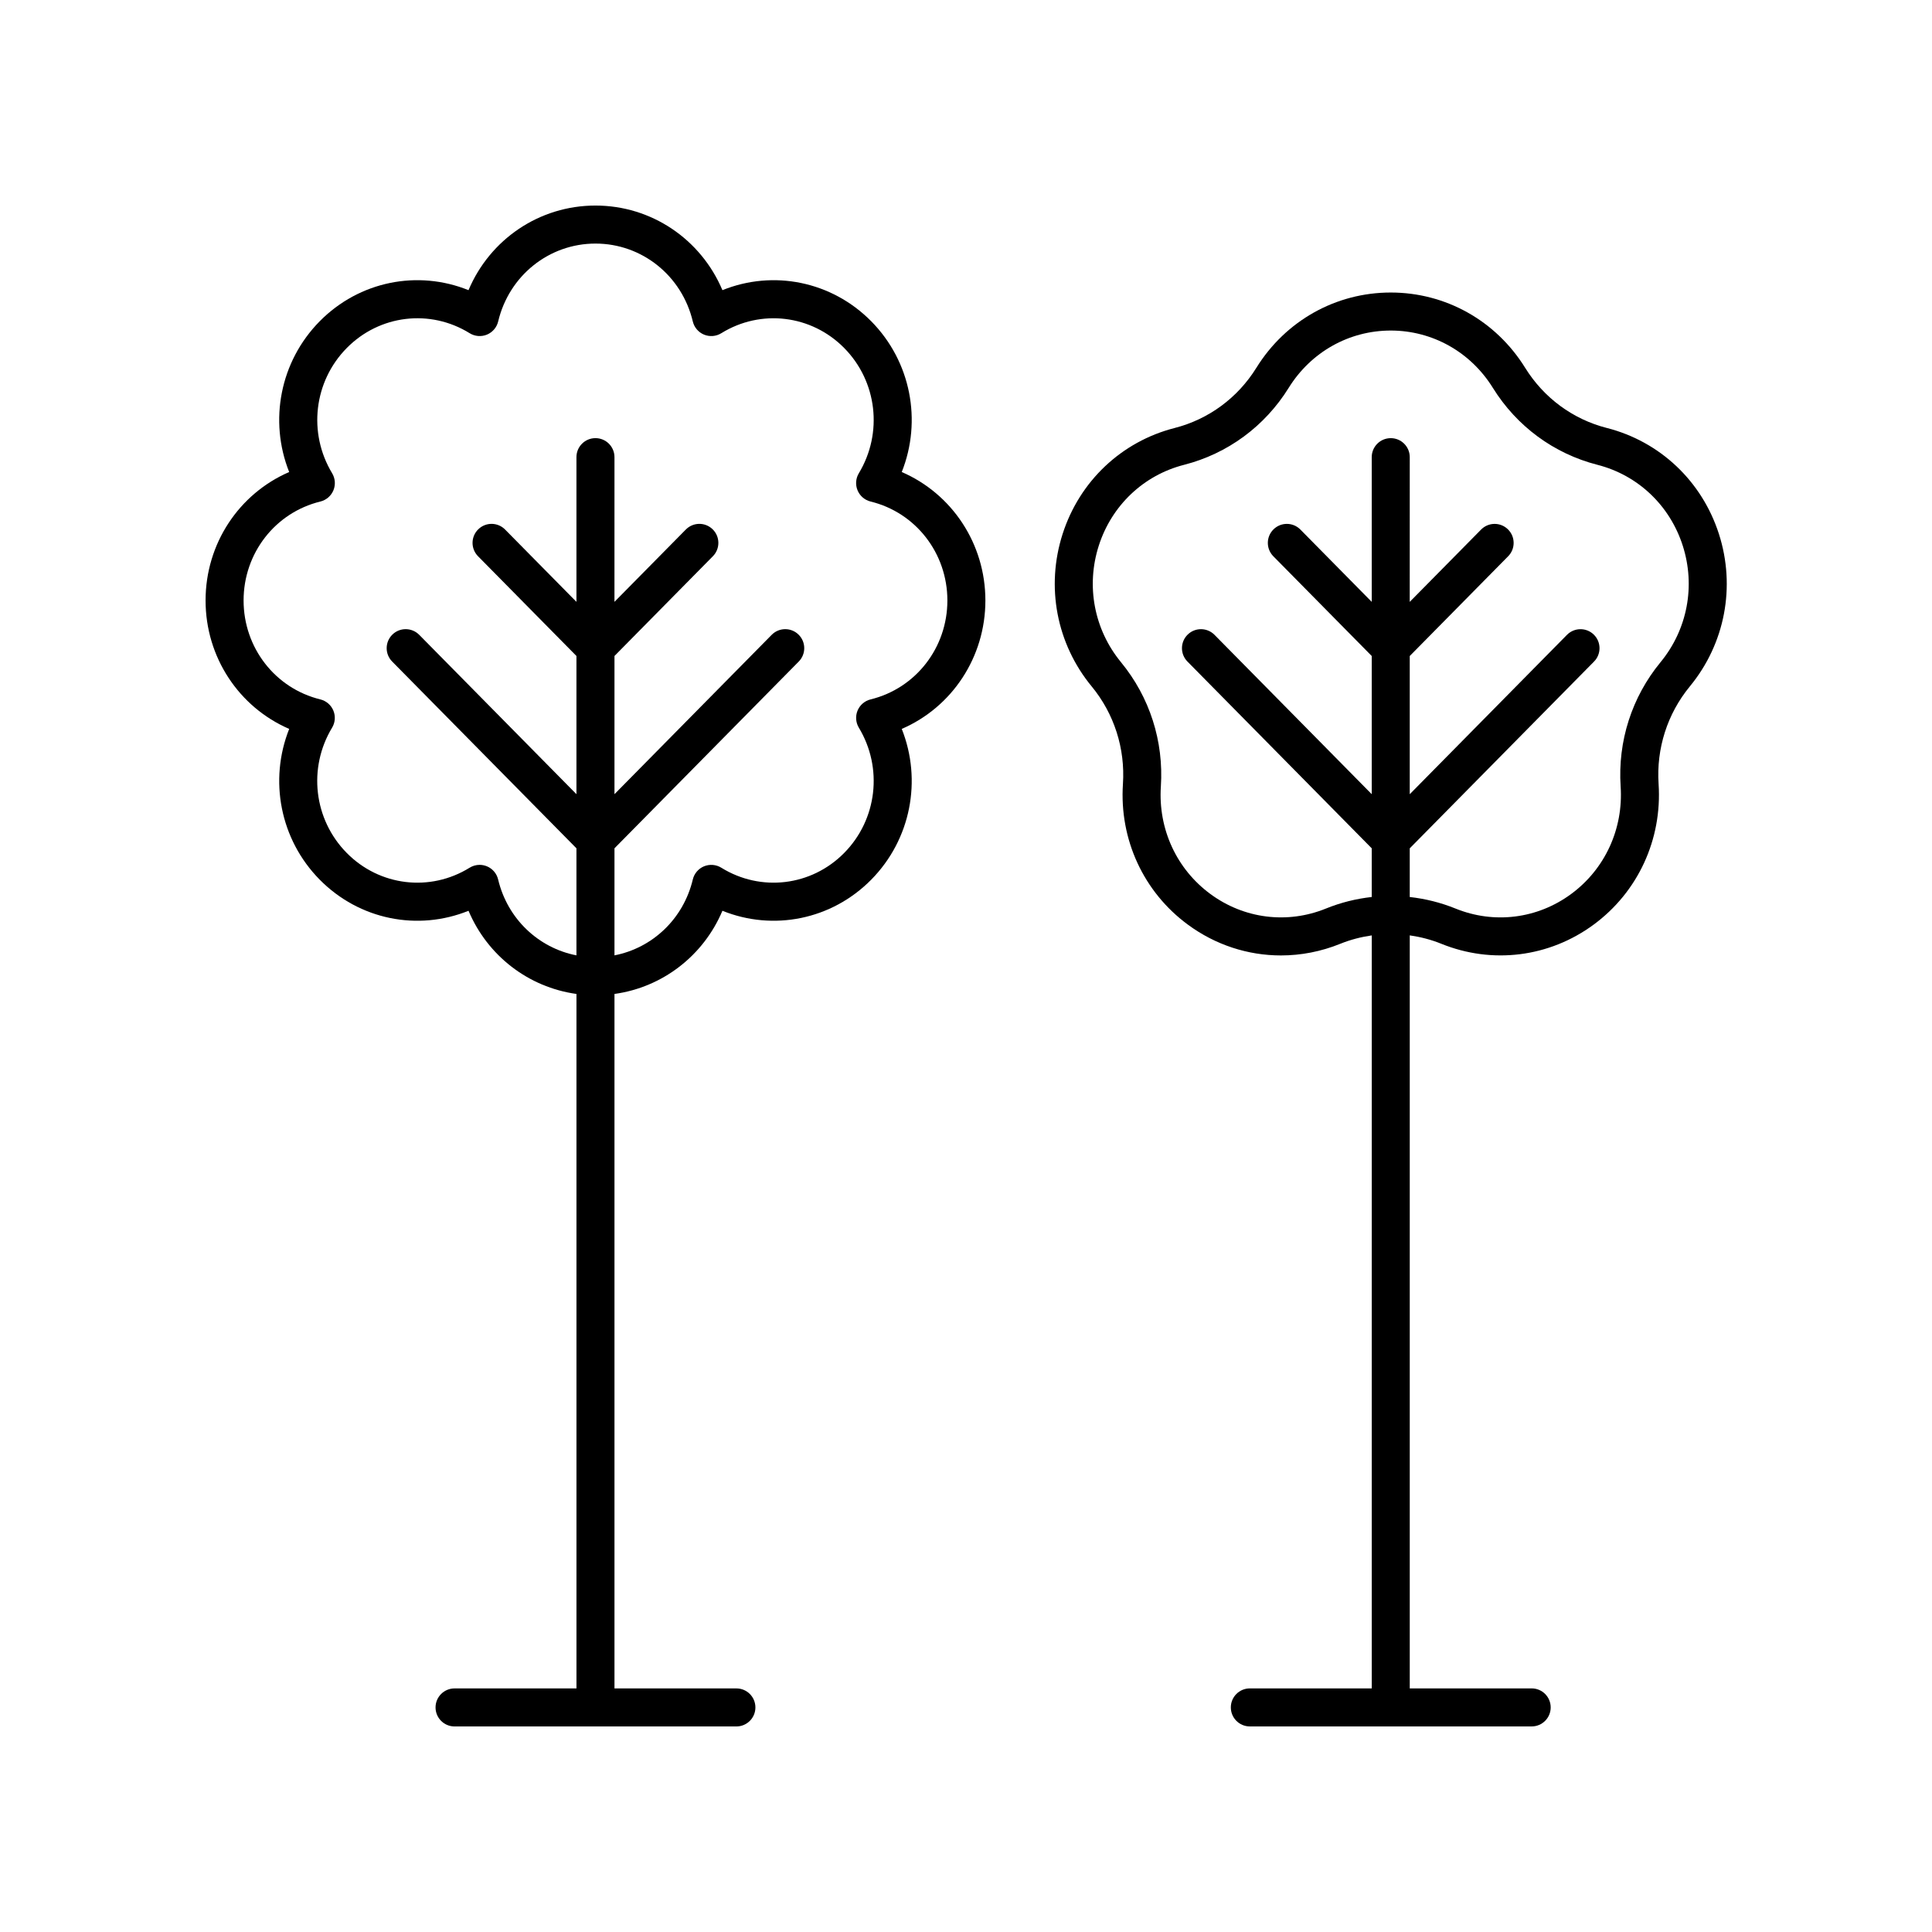
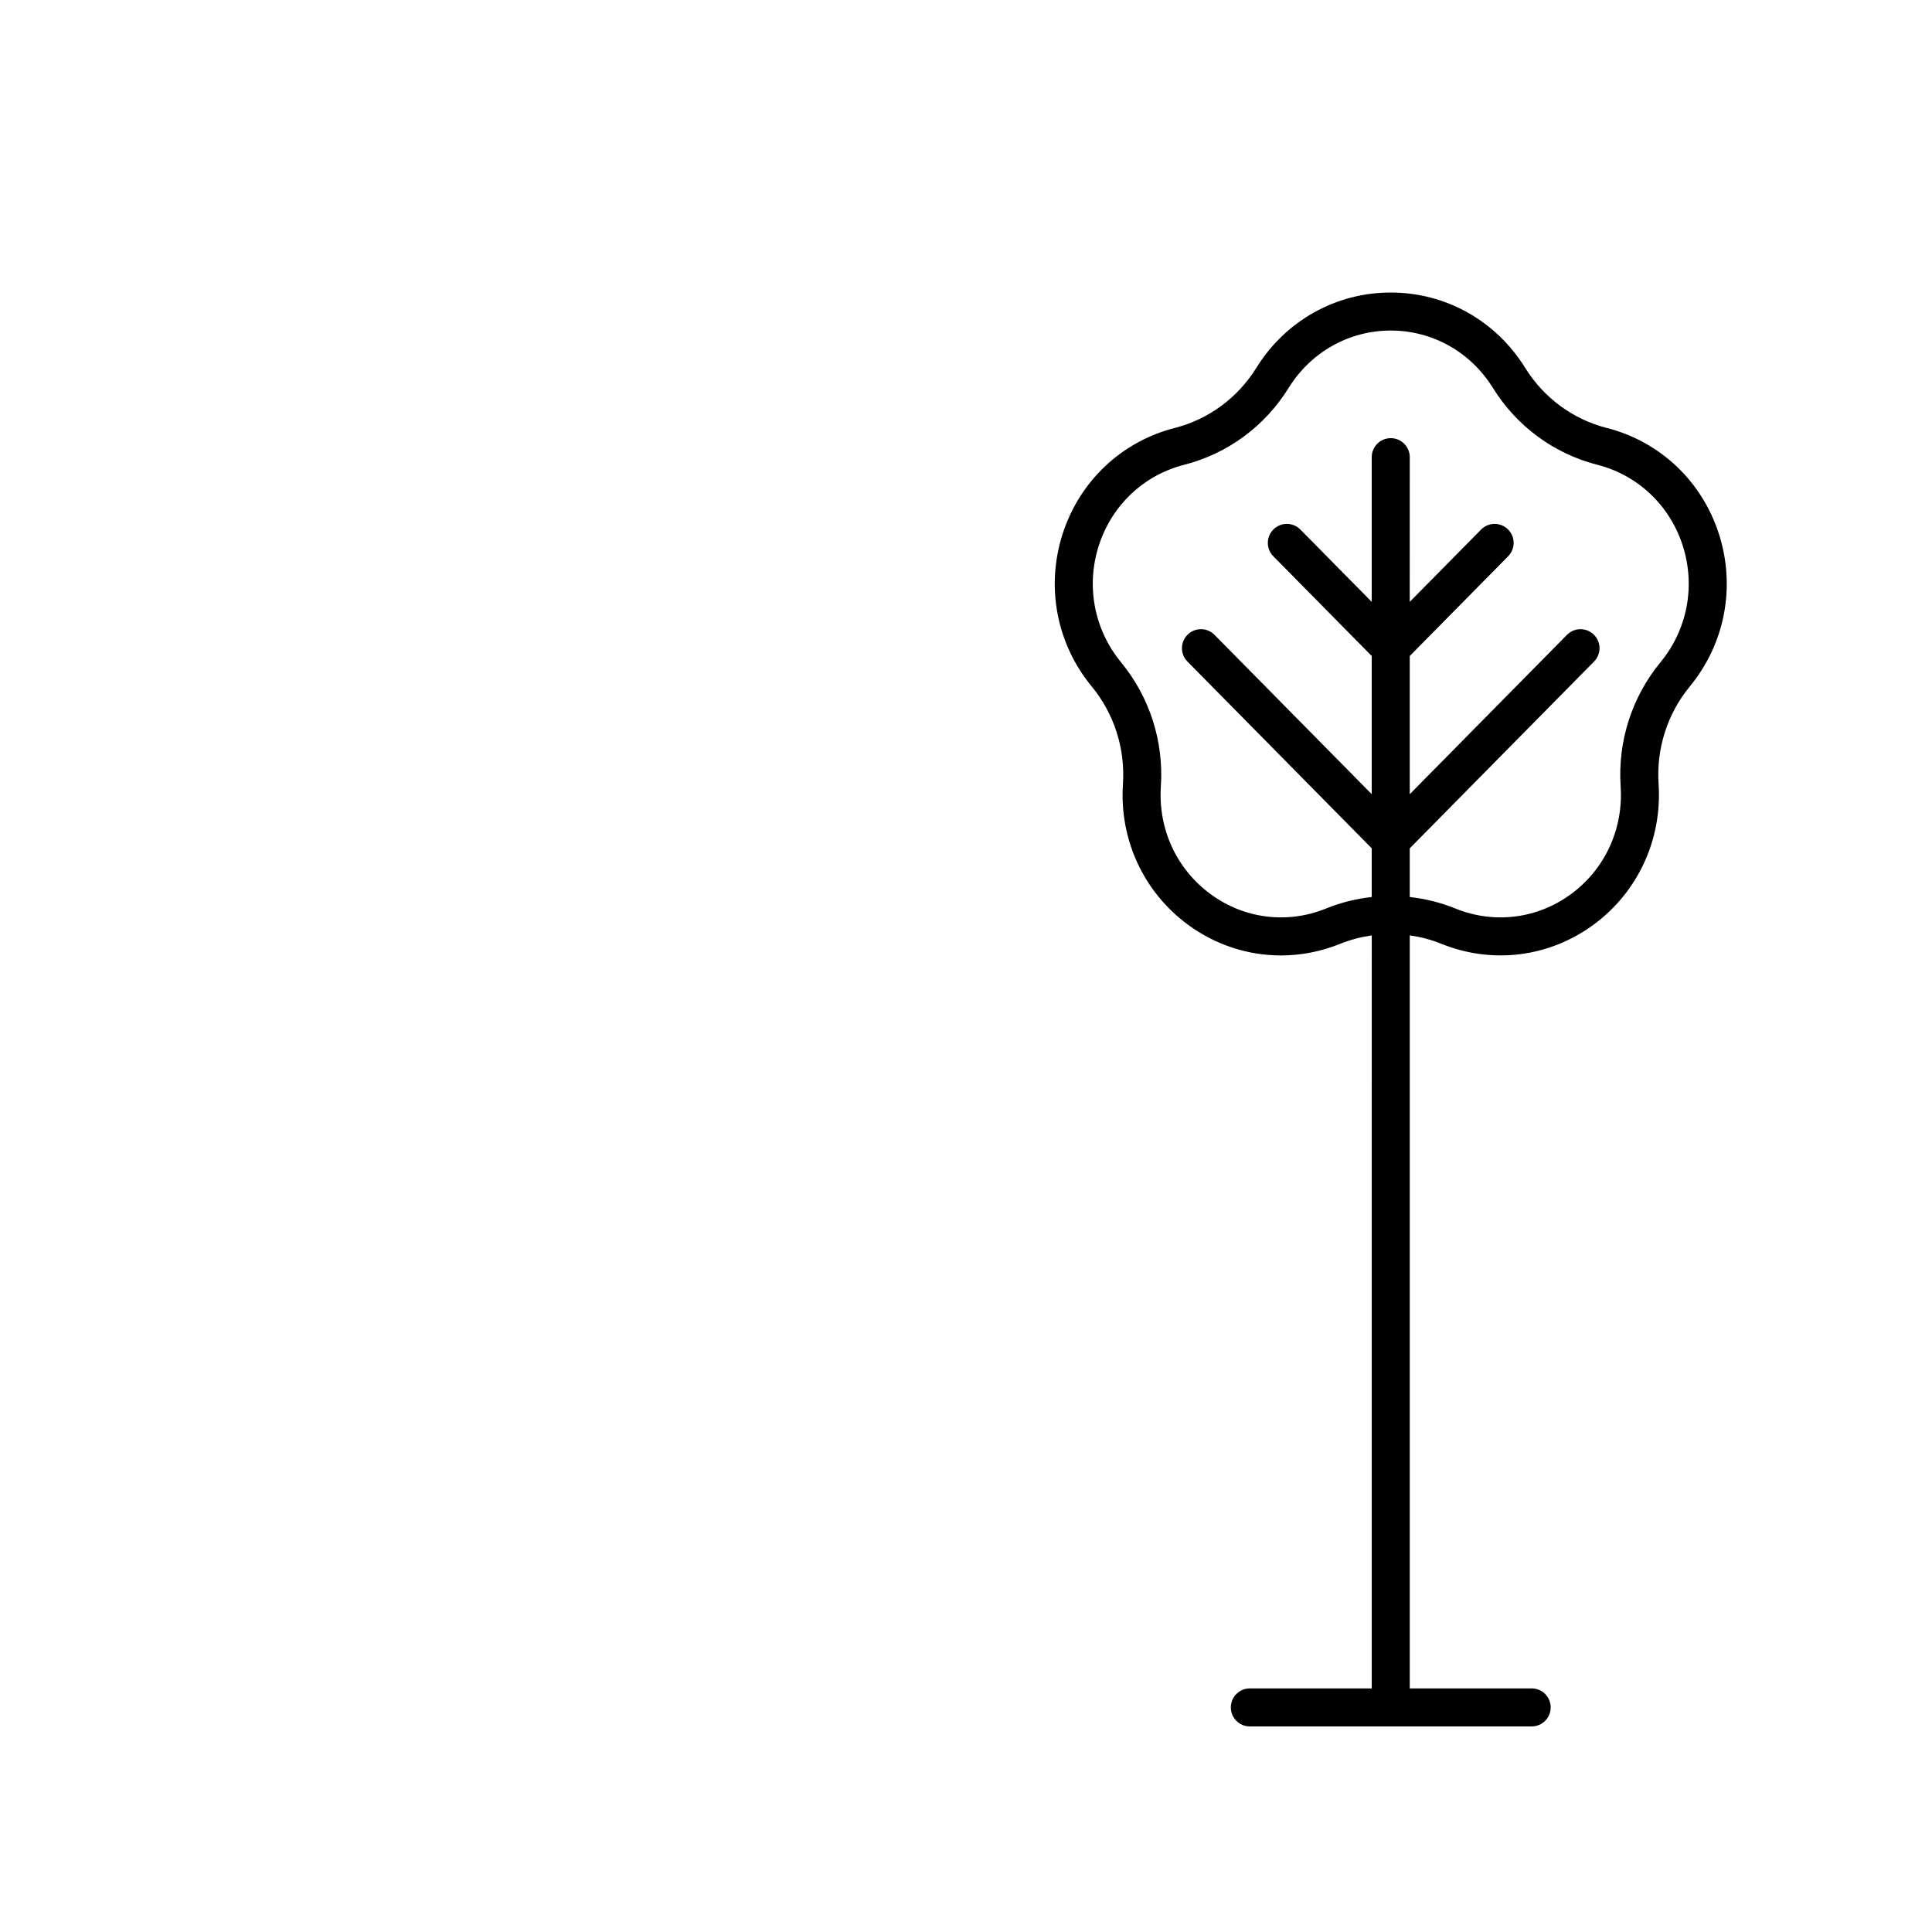
<svg xmlns="http://www.w3.org/2000/svg" fill="#000000" width="800px" height="800px" version="1.1" viewBox="144 144 512 512">
  <g>
-     <path d="m220.64 337.17c-5.406 13.578-2.43 29.289 8.078 39.941 10.512 10.66 26.008 13.691 39.445 8.254 5.031 11.914 15.863 20.273 28.605 22.043v184.04h-32.305c-2.781 0-5.039 2.254-5.039 5.039s2.254 5.039 5.039 5.039h74.688c2.781 0 5.039-2.254 5.039-5.039s-2.254-5.039-5.039-5.039h-32.309v-184.04c12.742-1.77 23.574-10.129 28.609-22.043 13.445 5.434 28.934 2.402 39.445-8.254 10.508-10.652 13.484-26.363 8.078-39.941 13.305-5.75 22.164-18.988 22.164-34.035 0-15.051-8.859-28.285-22.164-34.043 5.406-13.578 2.43-29.289-8.078-39.941-10.516-10.652-26.004-13.684-39.445-8.254-5.688-13.465-18.766-22.422-33.648-22.422-14.879 0-27.961 8.961-33.645 22.422-13.438-5.434-28.934-2.402-39.445 8.254-10.508 10.652-13.484 26.363-8.078 39.941-13.301 5.754-22.156 18.988-22.156 34.039 0 15.051 8.855 28.285 22.16 34.039zm8.258-60.258c1.559-0.383 2.84-1.48 3.457-2.961 0.613-1.48 0.488-3.164-0.336-4.535-6.449-10.691-4.856-24.34 3.879-33.191 8.684-8.801 22.074-10.414 32.566-3.922 1.379 0.855 3.082 0.988 4.574 0.379 1.496-0.621 2.606-1.918 2.981-3.492 2.883-12.152 13.492-20.641 25.785-20.641 12.297 0 22.906 8.488 25.797 20.641 0.375 1.574 1.484 2.875 2.981 3.492 1.496 0.609 3.199 0.477 4.574-0.379 10.488-6.488 23.883-4.875 32.566 3.922 8.734 8.852 10.328 22.5 3.879 33.191-0.828 1.371-0.953 3.055-0.336 4.535 0.613 1.48 1.898 2.578 3.457 2.961 11.977 2.926 20.344 13.707 20.344 26.219 0 12.508-8.363 23.285-20.344 26.215-1.559 0.383-2.84 1.48-3.457 2.961-0.613 1.48-0.488 3.164 0.336 4.535 6.449 10.691 4.856 24.34-3.879 33.191-8.688 8.812-22.086 10.41-32.566 3.922-1.379-0.852-3.078-0.984-4.574-0.379-1.496 0.621-2.606 1.918-2.981 3.492-2.484 10.449-10.691 18.152-20.758 20.113v-28.371l48.84-49.5c1.953-1.977 1.934-5.172-0.051-7.125-1.98-1.957-5.168-1.93-7.125 0.051l-41.664 42.23v-36.625l26.082-26.434c1.953-1.977 1.934-5.172-0.051-7.125-1.977-1.953-5.164-1.934-7.125 0.051l-18.91 19.164 0.004-38.348c0-2.785-2.254-5.039-5.039-5.039-2.781 0-5.039 2.254-5.039 5.039v38.348l-18.906-19.164c-1.957-1.984-5.144-2.004-7.125-0.051-1.984 1.953-2.004 5.144-0.051 7.125l26.082 26.434v36.625l-41.664-42.23c-1.957-1.977-5.144-2.008-7.125-0.051-1.984 1.953-2.004 5.144-0.051 7.125l48.84 49.5v28.371c-10.062-1.965-18.27-9.664-20.754-20.113-0.375-1.574-1.484-2.875-2.981-3.492-0.617-0.25-1.27-0.379-1.922-0.379-0.926 0-1.844 0.254-2.656 0.758-10.477 6.488-23.875 4.891-32.566-3.922-8.734-8.852-10.328-22.5-3.879-33.191 0.828-1.371 0.953-3.055 0.336-4.535-0.613-1.48-1.898-2.578-3.457-2.961-11.969-2.93-20.332-13.707-20.332-26.215 0-12.512 8.363-23.289 20.344-26.219z" />
    <path d="m569.83 257.42c-9.012-2.309-16.703-7.977-21.656-15.957-7.75-12.488-21.059-19.941-35.609-19.941-14.547 0-27.859 7.453-35.609 19.941-4.957 7.981-12.648 13.648-21.656 15.957-14.113 3.609-25.219 14.121-29.707 28.113-4.477 13.973-1.598 29.062 7.703 40.367h0.004c5.969 7.254 8.914 16.441 8.289 25.879-0.969 14.68 5.461 28.613 17.203 37.254 7.324 5.398 15.941 8.168 24.668 8.168 5.297 0 10.633-1.02 15.746-3.094 2.707-1.098 5.5-1.809 8.324-2.215l-0.004 199.55h-32.305c-2.781 0-5.039 2.254-5.039 5.039s2.254 5.039 5.039 5.039h74.688c2.781 0 5.039-2.254 5.039-5.039s-2.254-5.039-5.039-5.039h-32.309v-199.56c2.824 0.406 5.621 1.121 8.328 2.215 13.531 5.492 28.648 3.598 40.41-5.066 11.738-8.645 18.172-22.574 17.207-37.266-0.625-9.426 2.32-18.617 8.293-25.879 9.301-11.305 12.18-26.395 7.699-40.363-4.488-13.992-15.59-24.5-29.707-28.109zm14.223 62.074c-7.609 9.25-11.359 20.949-10.566 32.945 0.742 11.242-4.164 21.891-13.125 28.488-8.93 6.574-20.383 8.012-30.648 3.844-3.93-1.594-8.004-2.594-12.117-3.055v-12.898l48.84-49.5c1.953-1.977 1.934-5.172-0.051-7.125-1.98-1.957-5.168-1.93-7.125 0.051l-41.664 42.23v-36.625l26.082-26.434c1.953-1.977 1.934-5.172-0.051-7.125-1.98-1.953-5.168-1.934-7.125 0.051l-18.91 19.164 0.008-38.352c0-2.785-2.254-5.039-5.039-5.039-2.781 0-5.039 2.254-5.039 5.039v38.348l-18.906-19.164c-1.957-1.984-5.144-2.004-7.125-0.051-1.984 1.953-2.004 5.144-0.051 7.125l26.082 26.434v36.625l-41.664-42.23c-1.957-1.977-5.144-2.008-7.125-0.051-1.984 1.953-2.004 5.144-0.051 7.125l48.84 49.5v12.898c-4.113 0.461-8.184 1.461-12.113 3.055-10.258 4.172-21.719 2.731-30.648-3.848-8.961-6.594-13.863-17.238-13.121-28.48 0.789-12-2.961-23.699-10.566-32.945h0.004c-7.117-8.645-9.32-20.191-5.891-30.883 3.422-10.672 11.875-18.688 22.613-21.43 11.543-2.957 21.387-10.203 27.719-20.402 5.898-9.504 16.008-15.18 27.047-15.18 11.039 0 21.152 5.672 27.051 15.18 6.332 10.199 16.176 17.445 27.719 20.402 10.738 2.746 19.188 10.762 22.609 21.43 3.426 10.688 1.227 22.234-5.891 30.883z" />
  </g>
</svg>